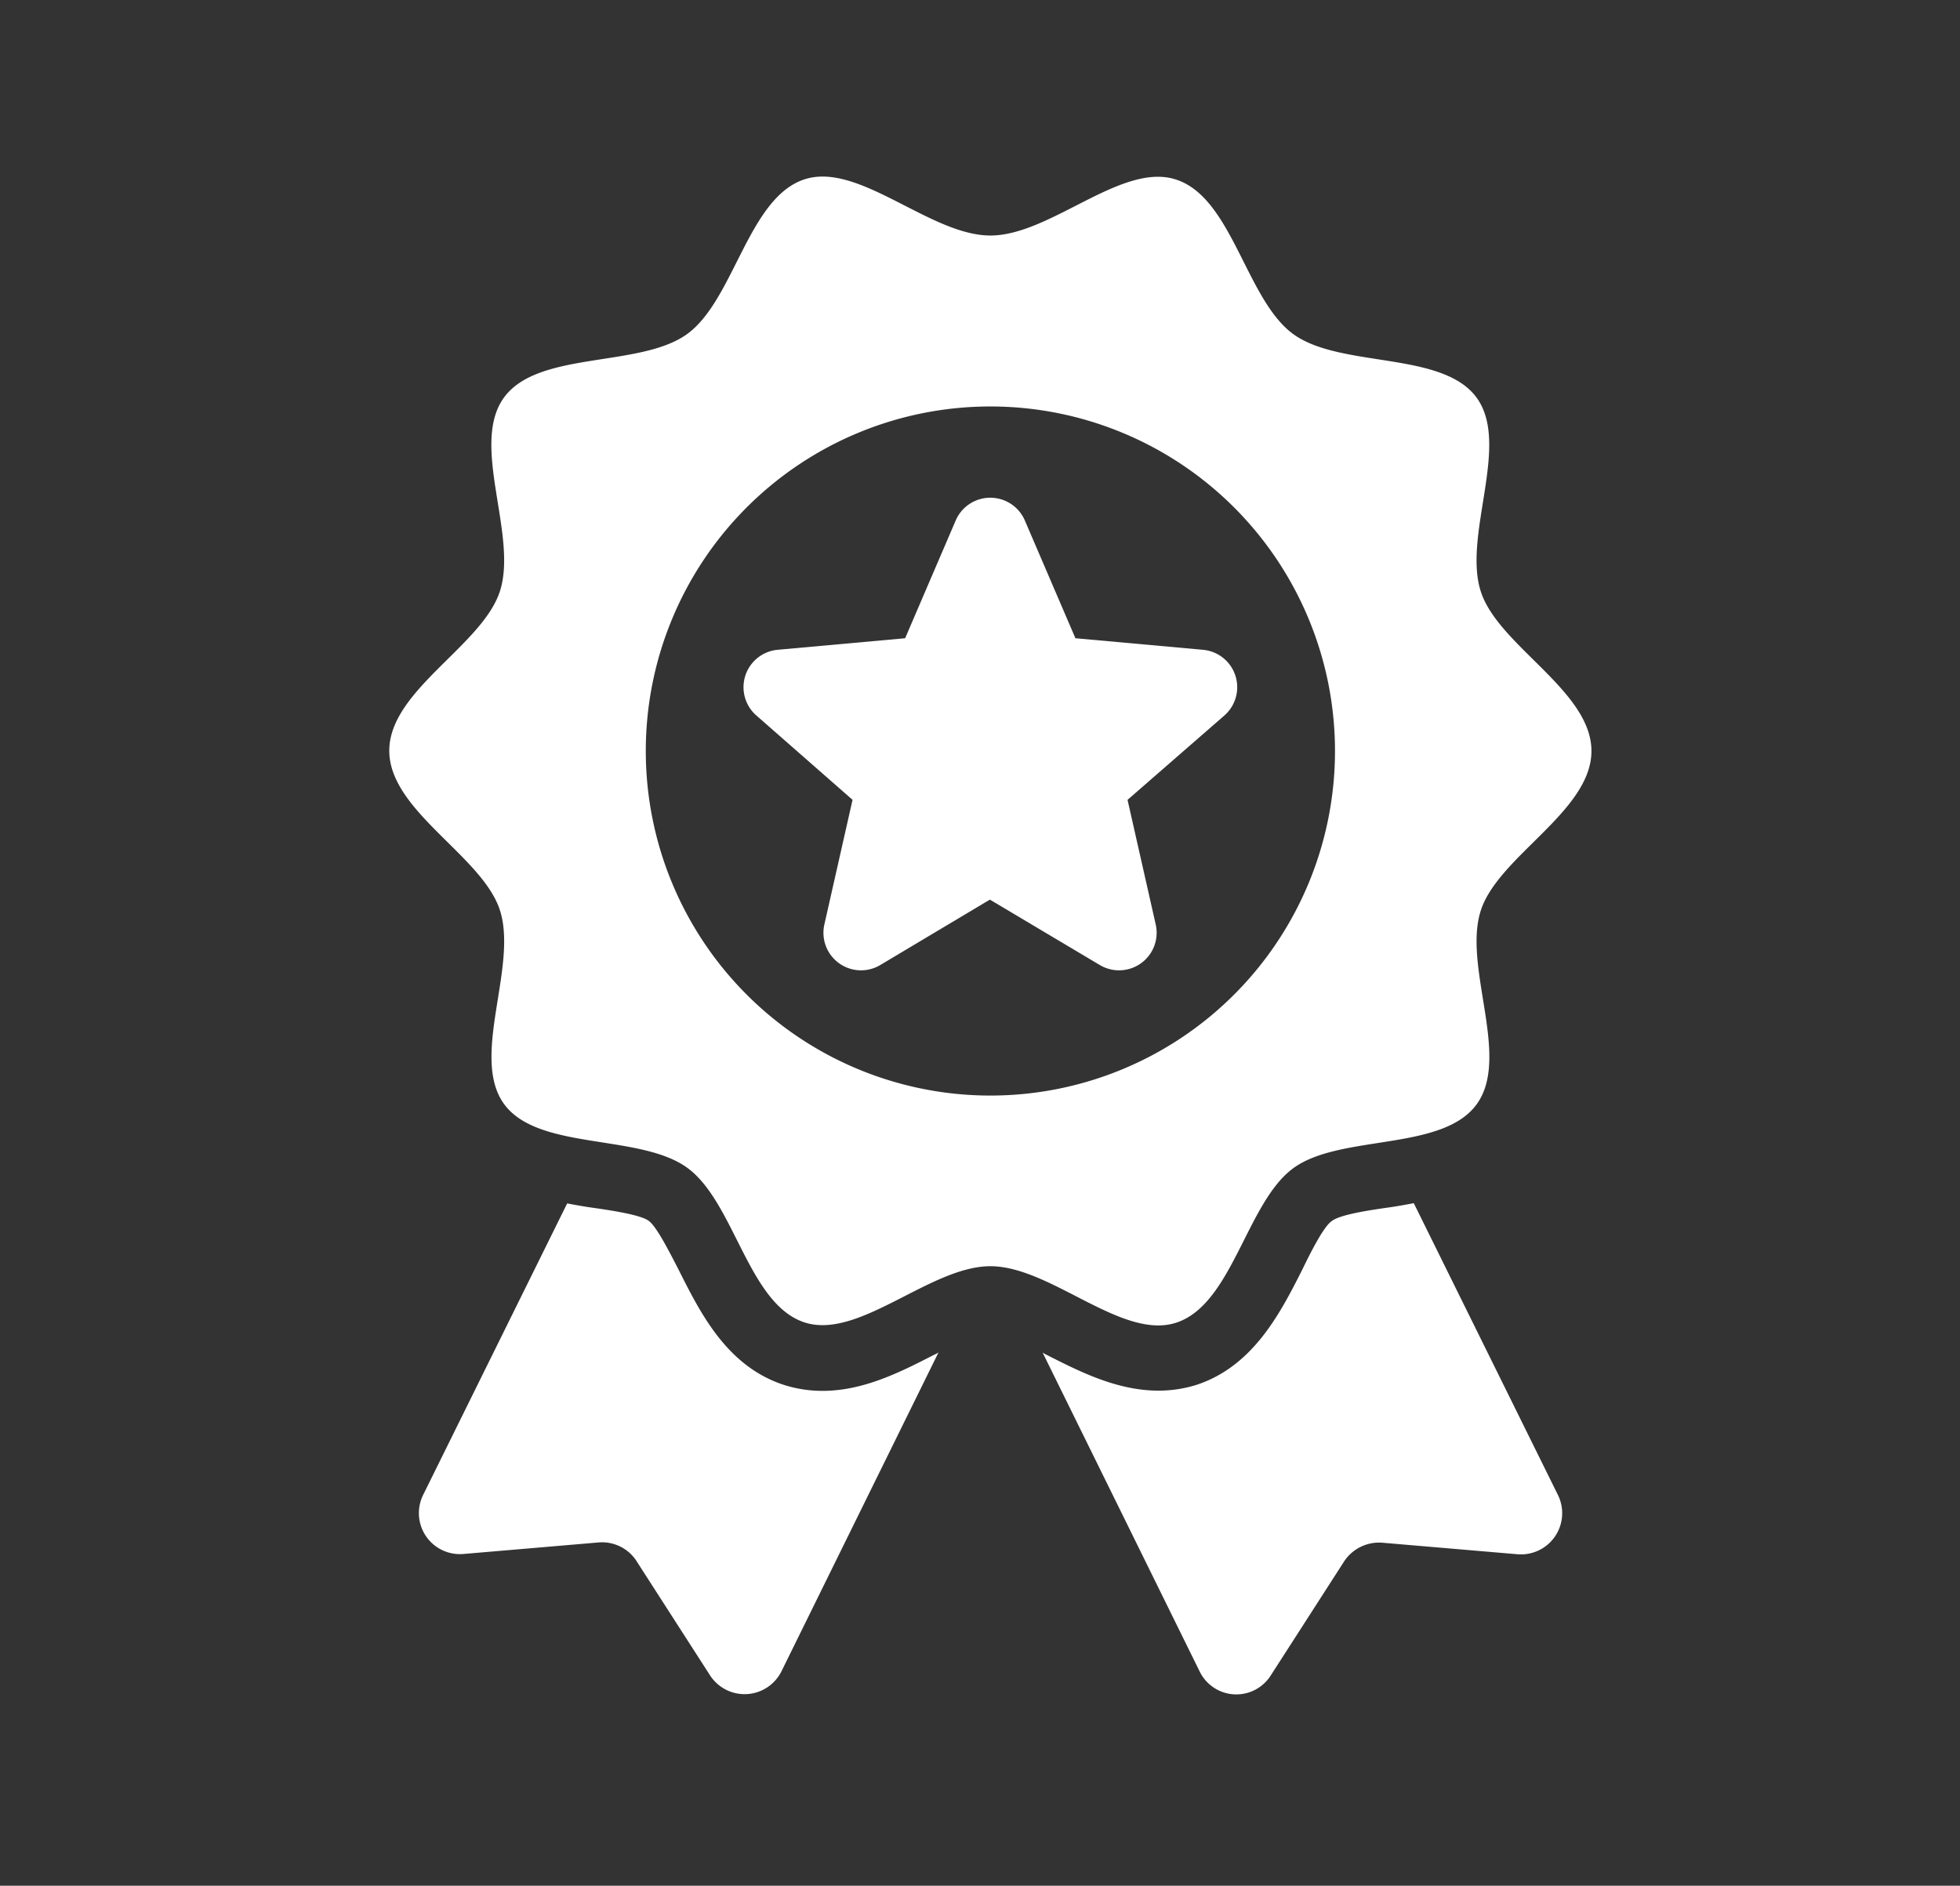
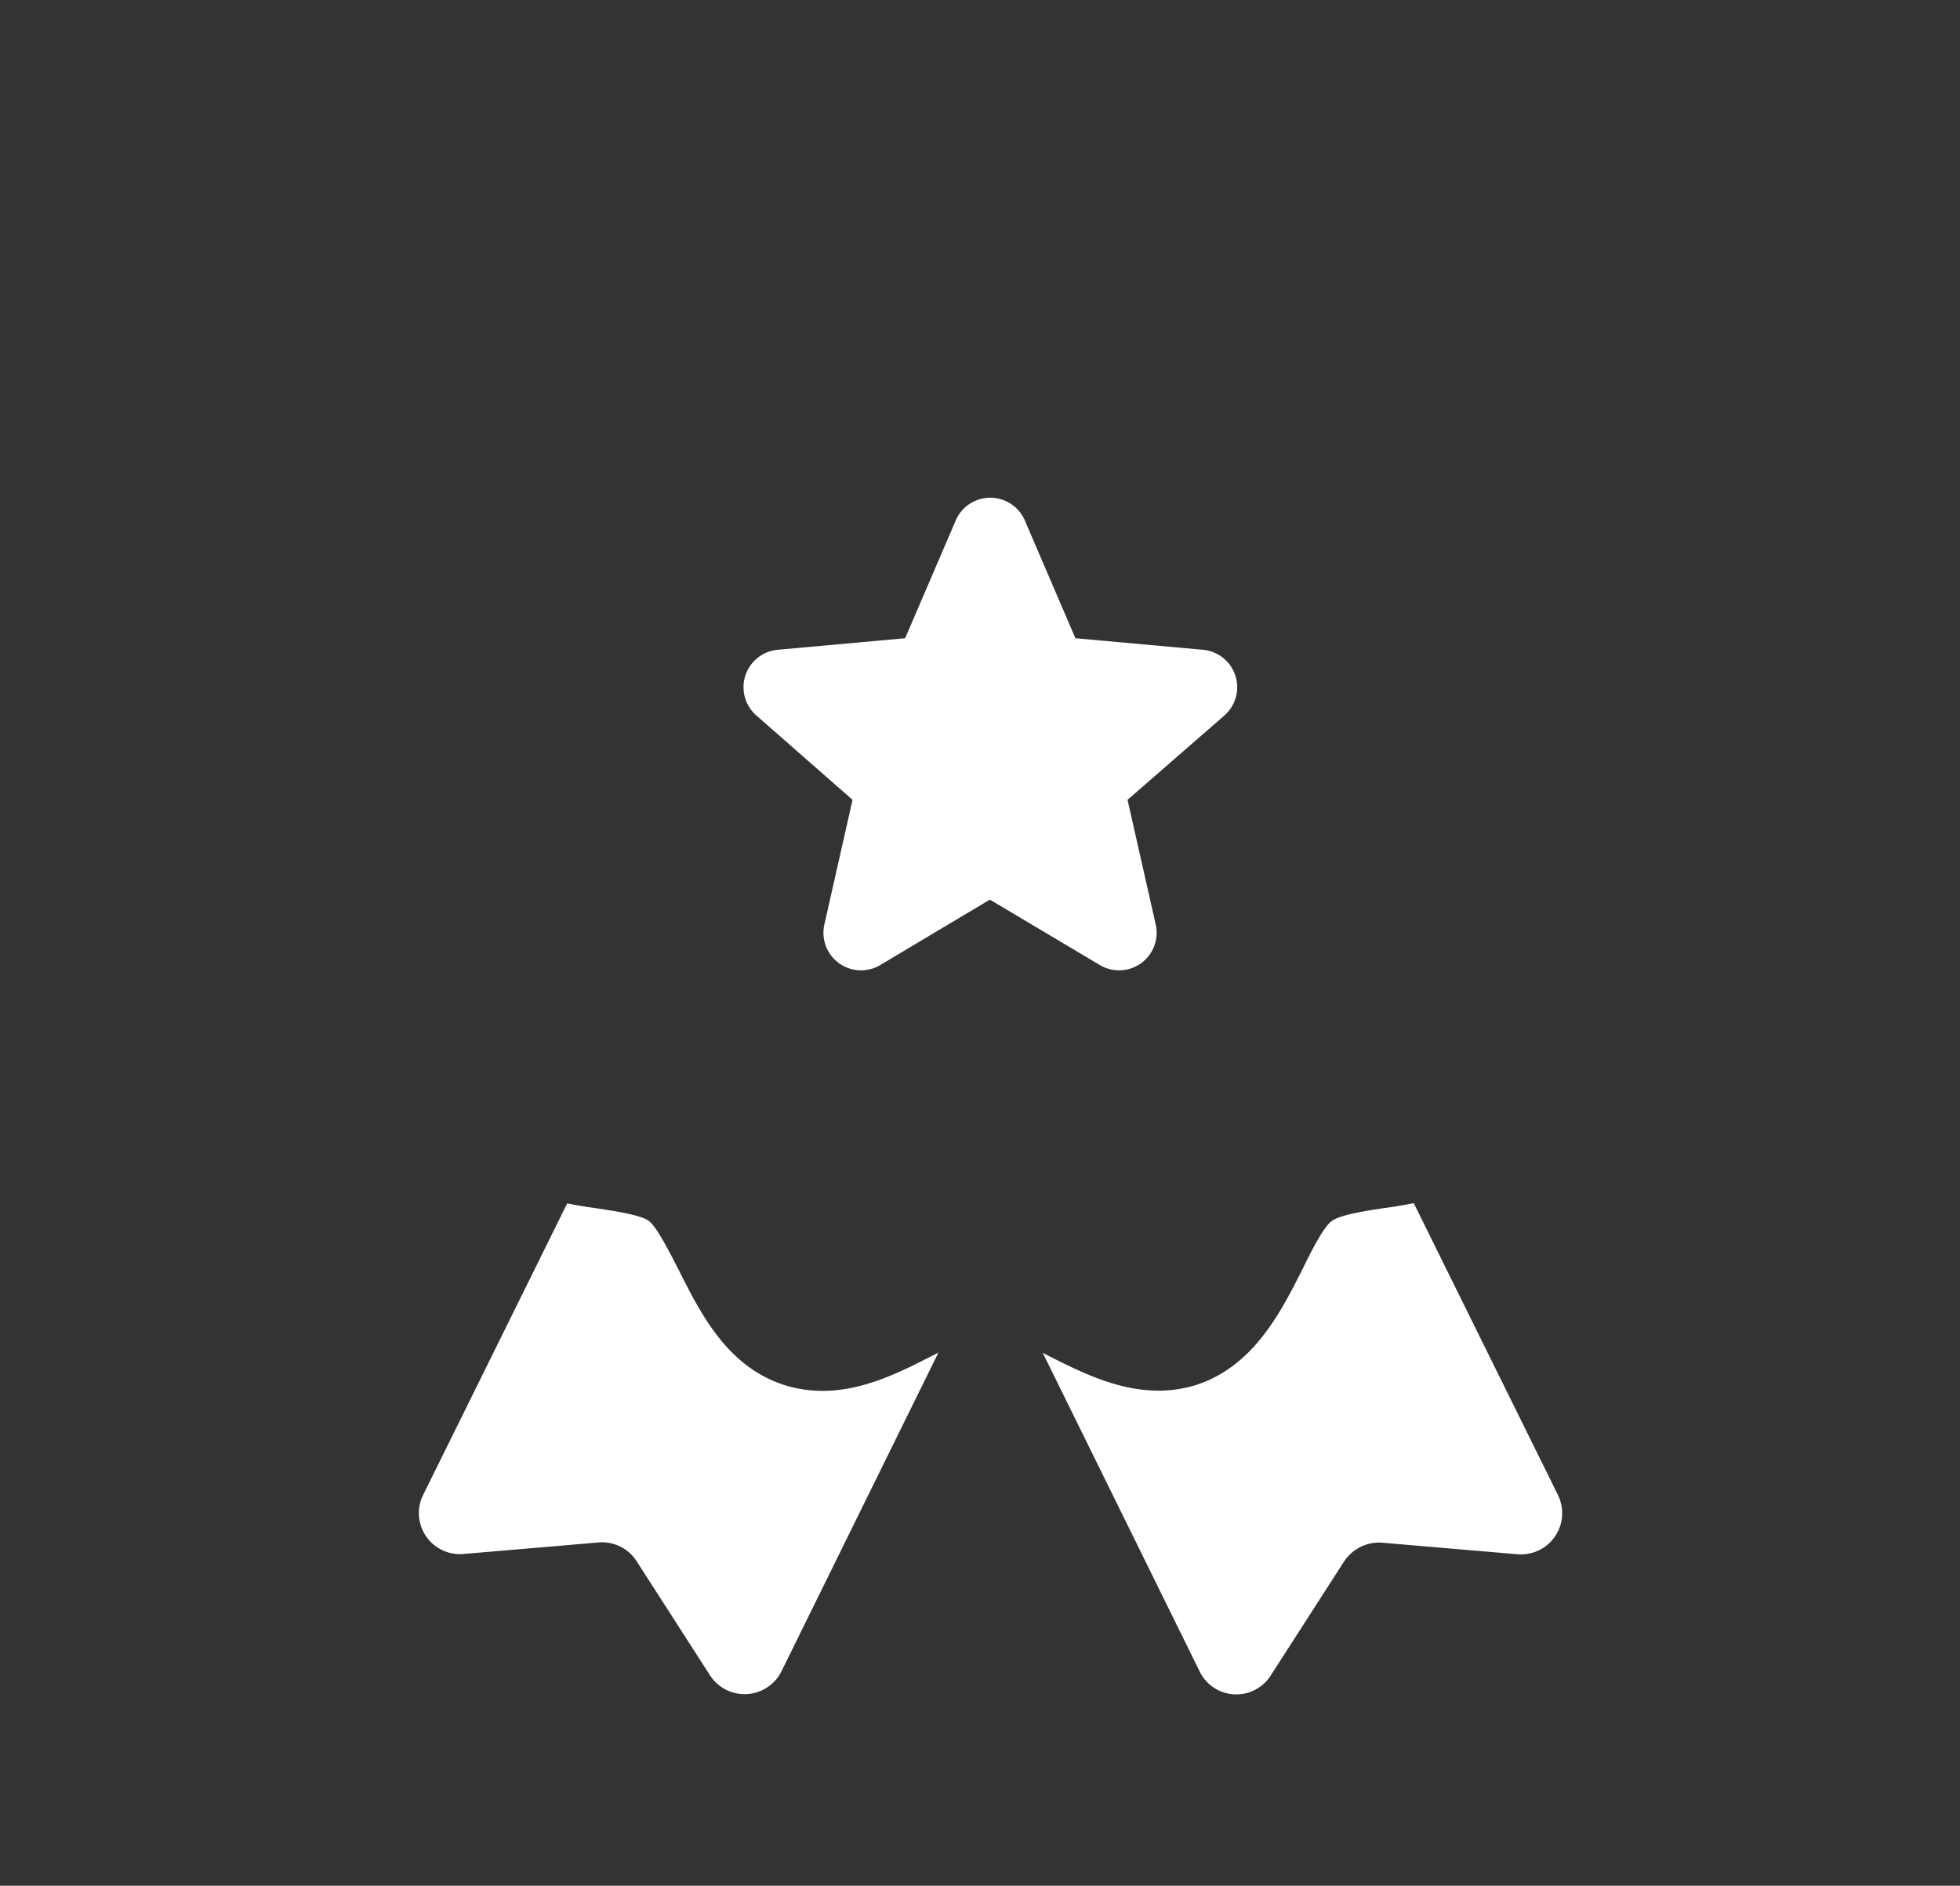
<svg xmlns="http://www.w3.org/2000/svg" id="Layer_1" data-name="Layer 1" viewBox="0 0 339.56 326.75">
  <rect x="0" y="0" width="339.56" height="326.75" fill="#333333" stroke="none" />
  <defs>
    <style>.cls-1{fill:#fff;}</style>
  </defs>
  <title>pictoPlan de travail 4</title>
  <path class="cls-1" d="M142.51,241a21.89,21.89,0,0,1-6.59-1c-10-3.2-14.59-12.52-18.36-20-1.51-2.92-3.76-7.43-5.18-8.47s-6.4-1.79-9.69-2.26c-1.42-.19-2.92-.47-4.43-.75L73.32,259a7.11,7.11,0,0,0,7,10.26l23.44-2a7.1,7.1,0,0,1,6.5,3.21l12.71,19.76a7.13,7.13,0,0,0,12.42-.65l27.21-55.26a2.44,2.44,0,0,1-.66.37C156.16,237.66,149.66,241,142.51,241Z" />
  <path class="cls-1" d="M244.93,208.48c-1.51.28-3,.56-4.42.75-3.3.47-8.38,1.23-9.79,2.35-1.42.95-3.67,5.46-5.09,8.38-3.76,7.44-8.47,16.76-18.35,20a21.94,21.94,0,0,1-6.59,1c-7.16,0-13.65-3.3-19.4-6.22a6.34,6.34,0,0,1-.66-.37l27.21,55.26a7.06,7.06,0,0,0,12.33.65l12.71-19.76a7.26,7.26,0,0,1,6.59-3.21l23.44,2a7.14,7.14,0,0,0,7-10.26Z" />
-   <path class="cls-1" d="M203.76,229.19c9.76-3.17,12.19-20.87,20.32-26.79s25.77-2.85,31.74-11.05-2.44-23.85.73-33.61c3.06-9.41,19.16-17.17,19.16-27.61s-16.1-18.2-19.16-27.61c-3.17-9.76,5.19-25.48-.73-33.61s-23.54-5.08-31.74-11-10.56-23.62-20.32-26.79C194.35,28,182,40.81,171.58,40.81S148.8,28,139.39,31.07c-9.76,3.17-12.19,20.87-20.32,26.79s-25.77,2.85-31.74,11,2.44,23.85-.73,33.61c-3.06,9.41-19.16,17.17-19.16,27.61s16.1,18.2,19.16,27.61c3.17,9.76-5.19,25.48.73,33.61s23.54,5.08,31.74,11.05,10.56,23.62,20.32,26.79c9.41,3.06,21.75-9.74,32.19-9.74S194.34,232.25,203.76,229.19Zm-91.88-99.06a59.7,59.7,0,1,1,59.7,59.7A59.7,59.7,0,0,1,111.88,130.13Z" />
  <path class="cls-1" d="M208.39,112.59l-22.08-2-8.75-20.38a6.52,6.52,0,0,0-12,0l-8.75,20.38-22.08,2a6.51,6.51,0,0,0-3.7,11.38l16.67,14.62-4.89,21.63a6.51,6.51,0,0,0,9.68,7l19-11.34,19.06,11.34a6.51,6.51,0,0,0,9.68-7l-4.89-21.63L212.09,124A6.51,6.51,0,0,0,208.39,112.59Z" />
</svg>